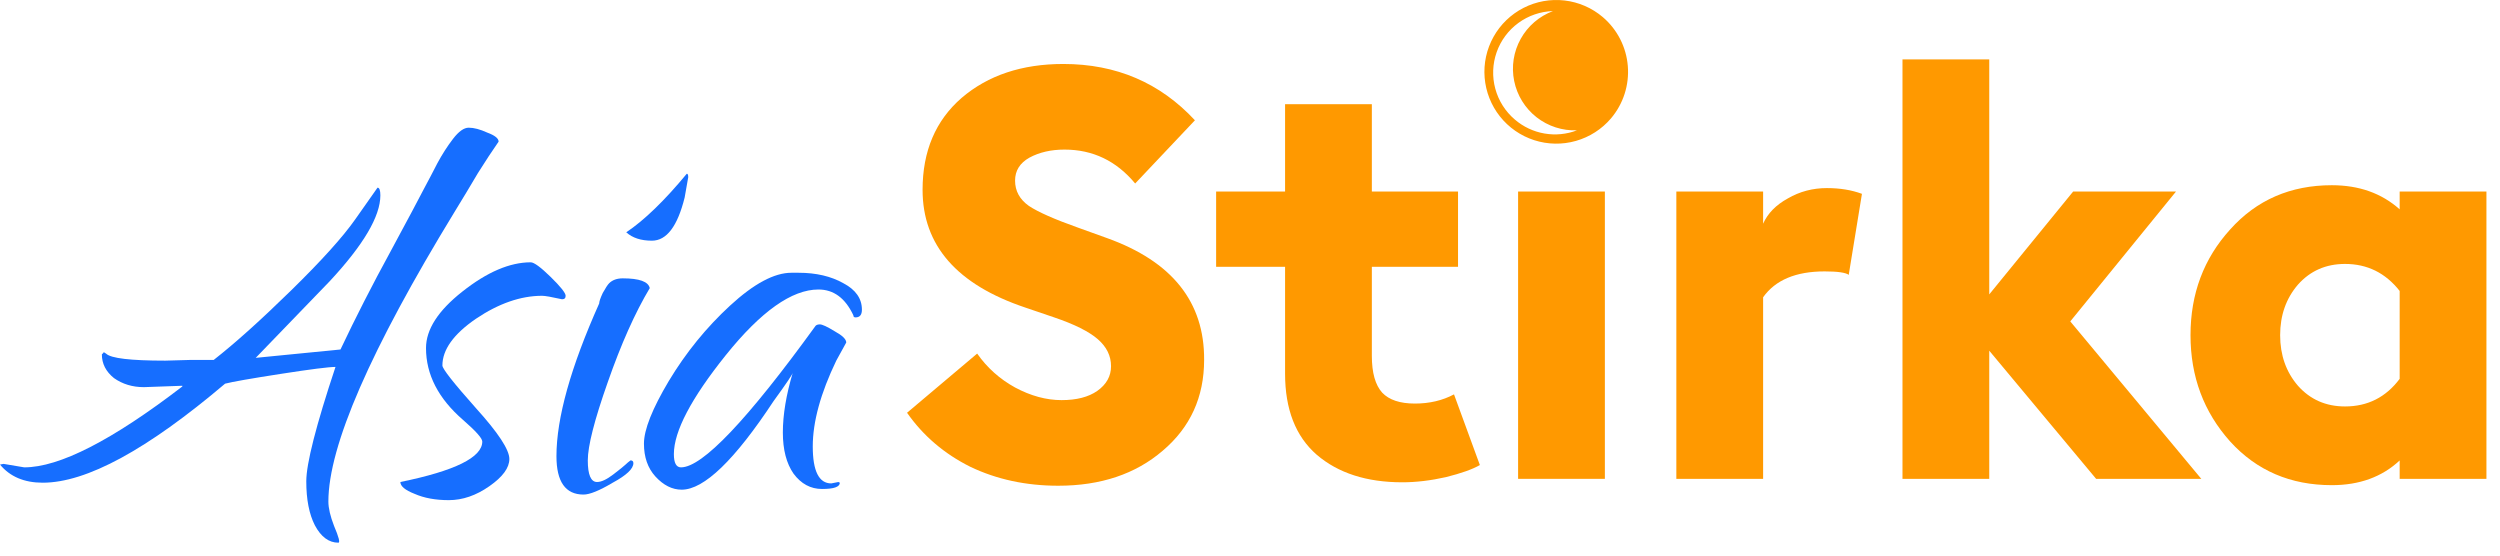
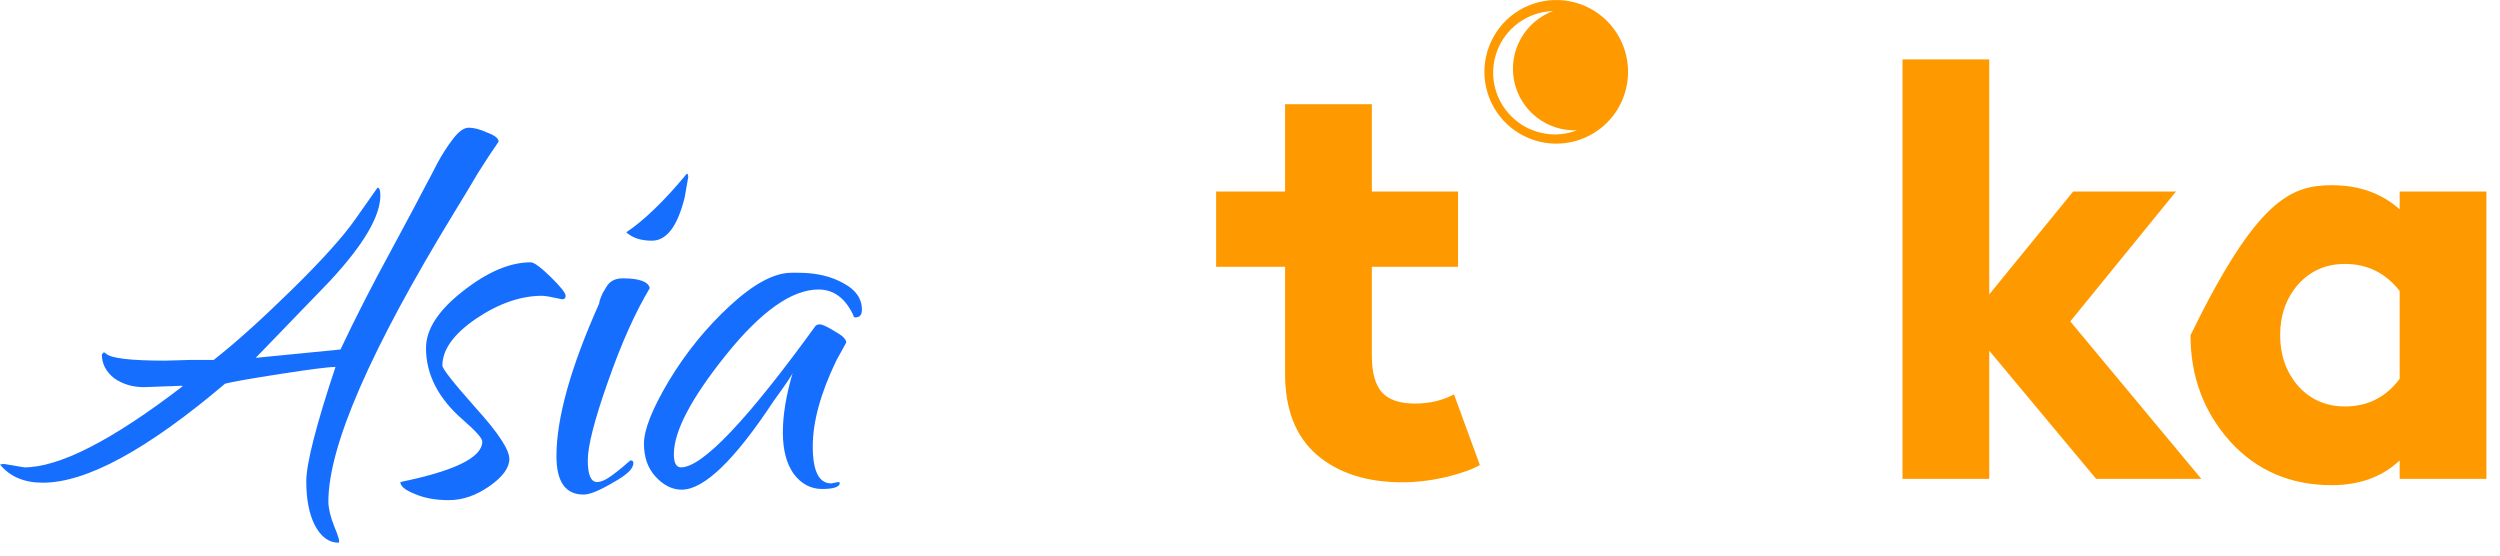
<svg xmlns="http://www.w3.org/2000/svg" width="171" height="38" viewBox="0 0 171 38" fill="none">
  <path fill-rule="evenodd" clip-rule="evenodd" d="M109.633 1.171C108.893 0.541 107.982 0.145 107.017 0.033C106.051 -0.079 105.074 0.097 104.209 0.54C103.344 0.982 102.629 1.672 102.156 2.52C101.682 3.369 101.471 4.339 101.549 5.308C101.628 6.276 101.991 7.2 102.594 7.962C103.198 8.724 104.013 9.29 104.938 9.588C105.863 9.887 106.856 9.904 107.791 9.639C108.726 9.373 109.562 8.837 110.192 8.097C111.034 7.103 111.448 5.817 111.343 4.519C111.239 3.221 110.624 2.017 109.633 1.171V1.171ZM103.615 8.177C102.966 7.626 102.5 6.89 102.278 6.068C102.055 5.246 102.088 4.376 102.37 3.573C102.652 2.769 103.171 2.07 103.859 1.568C104.547 1.066 105.371 0.783 106.222 0.758C105.284 1.109 104.501 1.784 104.015 2.66C103.528 3.536 103.37 4.556 103.569 5.538C103.768 6.52 104.31 7.399 105.098 8.018C105.887 8.636 106.87 8.954 107.871 8.913C107.161 9.186 106.391 9.262 105.641 9.132C104.892 9.003 104.192 8.673 103.615 8.177Z" fill="#FF9900" />
  <path d="M11.303 24.668L13.009 24.62H14.617C16.078 23.476 17.848 21.885 19.927 19.85C22.006 17.814 23.468 16.192 24.312 14.984L25.822 12.837C25.952 12.837 26.017 13.012 26.017 13.362C26.017 14.793 24.864 16.749 22.558 19.23L17.491 24.477L23.289 23.905C24.328 21.71 25.465 19.484 26.699 17.226C27.934 14.936 28.697 13.505 28.989 12.932C29.314 12.328 29.623 11.74 29.915 11.167C30.24 10.563 30.597 10.006 30.987 9.497C31.377 8.989 31.734 8.734 32.059 8.734C32.416 8.734 32.838 8.845 33.325 9.068C33.845 9.259 34.105 9.466 34.105 9.688C33.683 10.293 33.212 11.008 32.692 11.835C32.205 12.662 31.669 13.553 31.084 14.507C25.335 23.921 22.461 30.52 22.461 34.305C22.461 34.75 22.591 35.307 22.85 35.975C23.175 36.738 23.273 37.12 23.143 37.12C22.493 37.12 21.957 36.722 21.535 35.927C21.145 35.164 20.95 34.162 20.95 32.922C20.95 31.713 21.616 29.105 22.948 25.098C22.493 25.098 21.243 25.257 19.196 25.575C17.15 25.893 15.883 26.115 15.396 26.243C10.069 30.759 5.912 33.017 2.923 33.017C1.657 33.017 0.682 32.603 0 31.777C0.13 31.745 0.211 31.729 0.244 31.729L1.657 31.967C4.06 31.967 7.666 30.123 12.473 26.433V26.386L9.842 26.481C9.062 26.481 8.38 26.274 7.795 25.861C7.243 25.416 6.967 24.875 6.967 24.239L7.065 24.143C7.065 24.112 7.081 24.096 7.113 24.096L7.26 24.191C7.584 24.509 8.932 24.668 11.303 24.668Z" fill="#166EFF" />
  <path d="M36.301 17.942C36.529 17.942 36.983 18.276 37.666 18.943C38.348 19.611 38.689 20.041 38.689 20.232C38.689 20.39 38.608 20.47 38.445 20.47C37.73 20.311 37.276 20.232 37.081 20.232C35.619 20.232 34.109 20.756 32.55 21.806C31.023 22.855 30.26 23.921 30.26 25.002C30.26 25.225 31.023 26.195 32.55 27.912C34.076 29.598 34.84 30.759 34.84 31.395C34.84 31.999 34.385 32.619 33.475 33.255C32.566 33.892 31.64 34.21 30.698 34.21C29.789 34.21 29.009 34.066 28.36 33.78C27.71 33.526 27.385 33.255 27.385 32.969C31.121 32.206 32.988 31.284 32.988 30.202C32.988 29.98 32.55 29.487 31.673 28.723C29.984 27.26 29.139 25.622 29.139 23.809C29.139 22.537 29.968 21.249 31.624 19.945C33.313 18.609 34.872 17.942 36.301 17.942Z" fill="#166EFF" />
  <path d="M46.977 11.883C47.042 11.883 47.075 11.962 47.075 12.121L46.831 13.505C46.344 15.477 45.597 16.463 44.59 16.463C43.843 16.463 43.258 16.272 42.836 15.89C44.07 15.063 45.451 13.727 46.977 11.883ZM44.444 19.707C43.437 21.392 42.479 23.539 41.569 26.147C40.66 28.723 40.205 30.504 40.205 31.49C40.205 32.476 40.416 32.969 40.839 32.969C41.131 32.969 41.504 32.794 41.959 32.444C42.414 32.095 42.69 31.872 42.787 31.777C42.885 31.681 42.998 31.586 43.129 31.49C43.258 31.49 43.323 31.554 43.323 31.681C43.323 32.063 42.852 32.508 41.91 33.017C41.001 33.558 40.335 33.828 39.913 33.828C38.679 33.828 38.061 32.953 38.061 31.204C38.061 28.596 39.036 25.113 40.985 20.756C40.985 20.629 41.066 20.39 41.228 20.041C41.423 19.691 41.569 19.468 41.667 19.373C41.894 19.15 42.203 19.039 42.593 19.039C43.729 19.039 44.346 19.261 44.444 19.707Z" fill="#166EFF" />
  <path d="M56.86 33.065L57.347 32.969L57.445 33.017C57.445 33.303 57.039 33.446 56.227 33.446C55.447 33.446 54.797 33.096 54.278 32.397C53.791 31.697 53.547 30.759 53.547 29.582C53.547 28.373 53.774 27.006 54.229 25.479C54.229 25.575 53.791 26.227 52.913 27.435C50.25 31.474 48.155 33.494 46.628 33.494C45.979 33.494 45.378 33.192 44.826 32.588C44.306 32.015 44.046 31.268 44.046 30.345C44.046 29.391 44.615 27.96 45.751 26.052C46.921 24.112 48.317 22.394 49.941 20.899C51.566 19.405 52.962 18.657 54.132 18.657H54.619C55.821 18.657 56.844 18.896 57.688 19.373C58.533 19.818 58.955 20.422 58.955 21.186C58.955 21.535 58.809 21.71 58.517 21.71C58.419 21.71 58.37 21.663 58.37 21.567C57.818 20.39 57.022 19.802 55.983 19.802C54.164 19.802 52.053 21.297 49.649 24.287C47.278 27.244 46.093 29.503 46.093 31.061C46.093 31.665 46.255 31.967 46.58 31.967C48.041 31.967 51.111 28.739 55.788 22.283C55.853 22.219 55.95 22.188 56.08 22.188C56.243 22.188 56.584 22.346 57.103 22.665C57.623 22.951 57.883 23.205 57.883 23.428C57.883 23.428 57.656 23.841 57.201 24.668C56.129 26.895 55.593 28.851 55.593 30.536C55.593 32.222 56.015 33.065 56.86 33.065Z" fill="#166EFF" />
-   <path d="M72.379 33.224C70.178 33.224 68.174 32.792 66.366 31.927C64.584 31.037 63.143 29.805 62.042 28.233L66.838 24.185C67.519 25.154 68.383 25.927 69.431 26.504C70.506 27.08 71.567 27.368 72.615 27.368C73.637 27.368 74.449 27.159 75.052 26.739C75.681 26.294 75.995 25.731 75.995 25.049C75.995 24.342 75.694 23.726 75.091 23.202C74.489 22.678 73.493 22.18 72.104 21.709L70.139 21.04C65.449 19.468 63.104 16.782 63.104 12.983C63.104 10.337 63.995 8.241 65.776 6.695C67.584 5.149 69.903 4.376 72.733 4.376C76.349 4.376 79.349 5.66 81.733 8.228L77.646 12.551C76.362 11.005 74.751 10.232 72.812 10.232C71.894 10.232 71.095 10.415 70.414 10.782C69.759 11.149 69.431 11.673 69.431 12.354C69.431 13.062 69.746 13.638 70.375 14.084C71.004 14.503 72.13 15.001 73.755 15.577L75.72 16.285C80.174 17.883 82.388 20.66 82.362 24.617C82.362 27.159 81.419 29.229 79.532 30.827C77.672 32.425 75.288 33.224 72.379 33.224Z" fill="#FF9900" />
  <path d="M95.917 32.989C93.48 32.989 91.528 32.36 90.061 31.102C88.62 29.844 87.899 27.997 87.899 25.56V18.25H83.183V13.101H87.899V7.127H93.834V13.101H99.729V18.25H93.834V24.342C93.834 25.495 94.07 26.333 94.541 26.857C95.013 27.355 95.76 27.604 96.782 27.604C97.777 27.604 98.668 27.394 99.454 26.975L101.223 31.809C100.725 32.098 99.952 32.373 98.904 32.635C97.856 32.871 96.86 32.989 95.917 32.989Z" fill="#FF9900" />
-   <path d="M103.838 32.753V13.101H109.773V32.753H103.838Z" fill="#FF9900" />
-   <path d="M114.662 32.753V13.101H120.597V15.302C120.911 14.595 121.475 14.018 122.287 13.573C123.099 13.101 123.99 12.865 124.959 12.865C125.85 12.865 126.649 12.996 127.357 13.258L126.453 18.8C126.243 18.643 125.693 18.564 124.802 18.564C122.837 18.564 121.435 19.154 120.597 20.333V32.753H114.662Z" fill="#FF9900" />
  <path d="M143.375 32.753L136.065 23.988V32.753H130.13V4.061H136.065V20.136L141.803 13.101H148.838L141.607 21.984L150.568 32.753H143.375Z" fill="#FF9900" />
-   <path d="M159.499 33.185C156.67 33.185 154.351 32.189 152.543 30.198C150.735 28.18 149.831 25.757 149.831 22.927C149.831 20.097 150.735 17.686 152.543 15.695C154.351 13.678 156.67 12.669 159.499 12.669C161.36 12.669 162.906 13.219 164.137 14.319V13.101H170.072V32.753H164.137V31.495C162.932 32.622 161.386 33.185 159.499 33.185ZM160.403 27.801C161.949 27.801 163.194 27.172 164.137 25.914V19.901C163.168 18.669 161.923 18.053 160.403 18.053C159.093 18.053 158.019 18.525 157.18 19.468C156.368 20.412 155.962 21.564 155.962 22.927C155.962 24.29 156.368 25.442 157.18 26.386C158.019 27.329 159.093 27.801 160.403 27.801Z" fill="#FF9900" />
+   <path d="M159.499 33.185C156.67 33.185 154.351 32.189 152.543 30.198C150.735 28.18 149.831 25.757 149.831 22.927C154.351 13.678 156.67 12.669 159.499 12.669C161.36 12.669 162.906 13.219 164.137 14.319V13.101H170.072V32.753H164.137V31.495C162.932 32.622 161.386 33.185 159.499 33.185ZM160.403 27.801C161.949 27.801 163.194 27.172 164.137 25.914V19.901C163.168 18.669 161.923 18.053 160.403 18.053C159.093 18.053 158.019 18.525 157.18 19.468C156.368 20.412 155.962 21.564 155.962 22.927C155.962 24.29 156.368 25.442 157.18 26.386C158.019 27.329 159.093 27.801 160.403 27.801Z" fill="#FF9900" />
</svg>